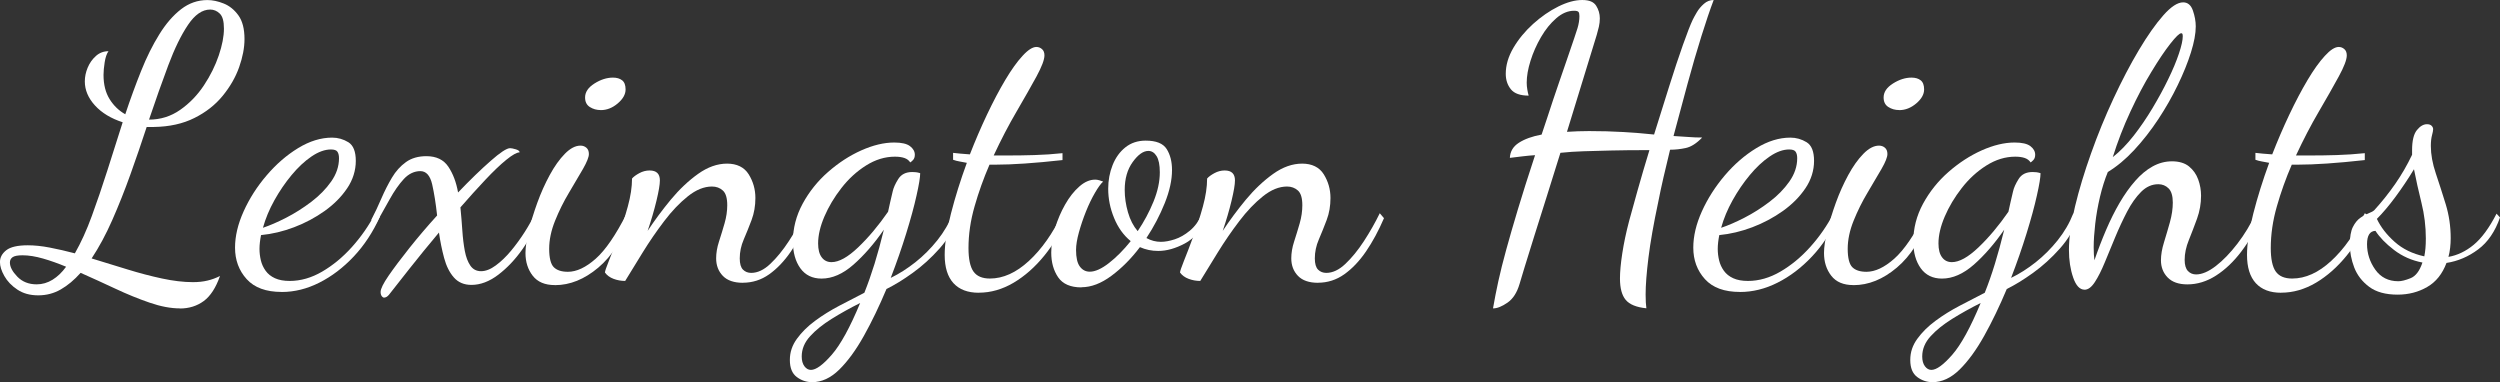
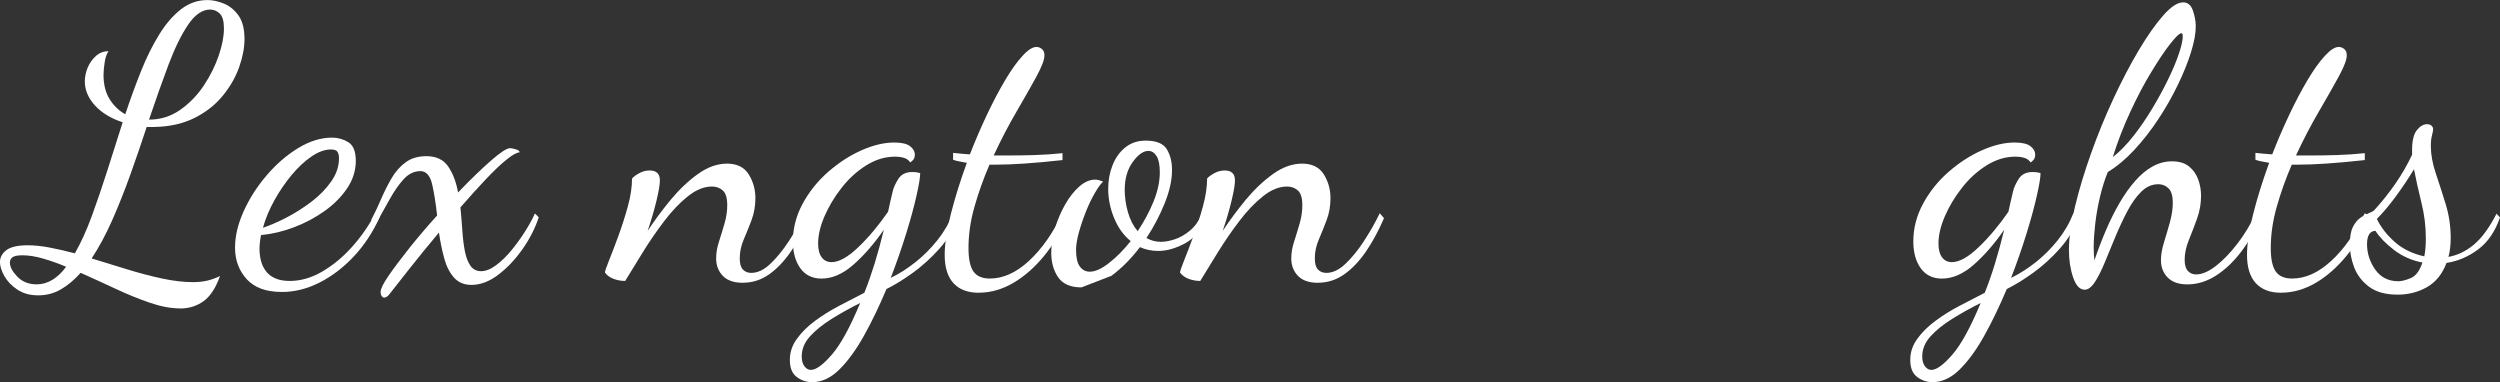
<svg xmlns="http://www.w3.org/2000/svg" id="logos" viewBox="0 0 499.93 76.42">
  <rect x="0" y="0" width="499.93" height="76.42" fill="#333333" stroke="none" />
  <defs>
    <style>
      .cls-1 {
        fill: #fff;
      }
    </style>
  </defs>
  <path class="cls-1" d="M35.99,61.67c-1.83,0-3.86-.38-6.08-1.15-2.22-.76-4.5-1.69-6.84-2.79-2.34-1.1-4.66-2.15-6.95-3.17-1.27,1.43-2.6,2.53-3.97,3.32s-2.88,1.18-4.51,1.18-3.02-.38-4.17-1.15c-1.15-.76-2.01-1.67-2.6-2.71-.59-1.04-.88-1.97-.88-2.79,0-.92.42-1.71,1.26-2.37.84-.66,2.28-.99,4.32-.99,1.32,0,2.79.15,4.39.46,1.6.31,3.27.69,5.01,1.15,1.22-2.14,2.36-4.63,3.4-7.49,1.04-2.85,2.08-5.88,3.1-9.09,1.02-3.21,2.04-6.42,3.06-9.63-2.34-.76-4.19-1.88-5.54-3.36-1.35-1.48-2.03-3.08-2.03-4.81,0-.92.19-1.83.57-2.75.38-.92.93-1.69,1.64-2.33.71-.64,1.55-.96,2.52-.96-.36.51-.61,1.25-.76,2.22-.15.97-.23,1.81-.23,2.52,0,1.94.41,3.55,1.22,4.85.81,1.3,1.86,2.31,3.13,3.02,1.02-3.06,2.08-5.95,3.17-8.67,1.09-2.73,2.3-5.16,3.63-7.3,1.32-2.14,2.78-3.82,4.36-5.04,1.58-1.22,3.34-1.83,5.27-1.83,1.02,0,2.1.23,3.25.69,1.15.46,2.13,1.25,2.94,2.37.81,1.12,1.22,2.7,1.22,4.74,0,1.73-.36,3.61-1.07,5.62-.71,2.01-1.81,3.92-3.29,5.73-1.48,1.81-3.36,3.29-5.65,4.43-2.29,1.15-4.99,1.75-8.1,1.8h-1.45c-1.02,3.11-2.1,6.27-3.25,9.48-1.15,3.21-2.36,6.25-3.63,9.13-1.27,2.88-2.65,5.44-4.13,7.68,2.34.71,4.71,1.44,7.11,2.18,2.39.74,4.71,1.35,6.95,1.83,2.24.48,4.3.73,6.19.73,1.07,0,2.04-.1,2.9-.31.87-.2,1.71-.51,2.52-.92-.82,2.34-1.9,4.01-3.25,5.01-1.35.99-2.94,1.49-4.78,1.49ZM7.34,56.86c1.12,0,2.18-.31,3.17-.92.99-.61,1.9-1.48,2.71-2.6-1.58-.66-3.12-1.21-4.62-1.64-1.5-.43-2.87-.65-4.09-.65-.97,0-1.63.13-1.99.38-.36.26-.54.61-.54,1.07,0,.87.5,1.81,1.49,2.83.99,1.02,2.28,1.53,3.86,1.53ZM29.8,23.92c2.29,0,4.37-.65,6.23-1.95,1.86-1.3,3.44-2.93,4.74-4.89,1.3-1.96,2.29-3.96,2.98-6,.69-2.04,1.03-3.82,1.03-5.35s-.28-2.48-.84-3.02c-.56-.54-1.2-.8-1.91-.8-1.58,0-3.06,1.02-4.43,3.06-1.38,2.04-2.69,4.73-3.94,8.06-1.25,3.34-2.54,6.97-3.86,10.89Z" />
  <path class="cls-1" d="M56.32,58.38c-3.11,0-5.44-.85-6.99-2.56-1.55-1.71-2.33-3.81-2.33-6.3,0-2.29.57-4.71,1.72-7.26,1.15-2.55,2.67-4.94,4.59-7.18,1.91-2.24,4.01-4.06,6.3-5.46,2.29-1.4,4.56-2.1,6.8-2.1,1.17,0,2.25.31,3.25.92.99.61,1.49,1.86,1.49,3.74s-.57,3.76-1.72,5.46c-1.15,1.71-2.65,3.22-4.51,4.55-1.86,1.32-3.9,2.41-6.11,3.25s-4.42,1.36-6.61,1.57c-.1.51-.18.99-.23,1.45-.05.46-.08.89-.08,1.3,0,.76.09,1.53.27,2.29.18.76.5,1.46.96,2.1.46.64,1.08,1.13,1.87,1.49.79.36,1.77.54,2.94.54,2.19,0,4.36-.62,6.5-1.87s4.13-2.89,5.96-4.93c1.83-2.04,3.39-4.28,4.66-6.73l.92.69c-1.38,3.06-3.12,5.71-5.23,7.95-2.11,2.24-4.41,3.99-6.88,5.23-2.47,1.25-4.98,1.87-7.53,1.87ZM52.58,45.55c1.38-.46,2.93-1.13,4.66-2.02,1.73-.89,3.4-1.95,5.01-3.17,1.6-1.22,2.93-2.57,3.97-4.05,1.04-1.48,1.57-3.03,1.57-4.66,0-.56-.1-.99-.31-1.3-.2-.31-.64-.46-1.3-.46-1.22,0-2.52.47-3.9,1.41-1.38.94-2.7,2.18-3.97,3.71-1.27,1.53-2.42,3.21-3.44,5.04-1.02,1.83-1.78,3.67-2.29,5.5Z" />
  <path class="cls-1" d="M76.88,59.53c-.2,0-.38-.1-.54-.31-.15-.2-.23-.49-.23-.84,0-.61.53-1.69,1.6-3.25,1.07-1.55,2.46-3.4,4.16-5.54,1.71-2.14,3.55-4.31,5.54-6.5-.26-2.39-.59-4.47-.99-6.23-.41-1.76-1.2-2.64-2.37-2.64s-2.32.52-3.29,1.57c-.97,1.05-1.91,2.39-2.83,4.05-.92,1.66-1.91,3.43-2.98,5.31l-.69-1.22c.71-1.38,1.39-2.8,2.02-4.28.64-1.48,1.34-2.85,2.1-4.13s1.69-2.31,2.79-3.1c1.09-.79,2.46-1.19,4.09-1.19,1.99,0,3.45.7,4.39,2.1.94,1.4,1.59,3.12,1.95,5.16,2.39-2.5,4.56-4.6,6.5-6.3,1.94-1.71,3.23-2.56,3.9-2.56.25,0,.64.08,1.15.23.51.15.76.36.76.61-.56,0-1.45.5-2.67,1.49-1.22.99-2.62,2.33-4.2,4.01-1.58,1.68-3.24,3.51-4.97,5.5.15,1.53.28,3.06.38,4.58.1,1.53.27,2.9.5,4.13.23,1.22.6,2.2,1.11,2.94.51.74,1.22,1.11,2.14,1.11s1.9-.38,2.94-1.15c1.04-.76,2.06-1.74,3.06-2.94.99-1.2,1.91-2.46,2.75-3.78.84-1.32,1.52-2.55,2.02-3.67l.76.76c-.71,2.19-1.8,4.32-3.25,6.38s-3.07,3.77-4.85,5.12c-1.78,1.35-3.57,2.02-5.35,2.02-1.48,0-2.65-.5-3.52-1.49-.87-.99-1.52-2.29-1.95-3.9-.43-1.61-.78-3.3-1.03-5.08-2.14,2.55-4.11,4.97-5.92,7.26-1.81,2.29-3.17,4.02-4.09,5.2-.31.36-.61.54-.92.54Z" />
-   <path class="cls-1" d="M110.96,57.01c-1.99,0-3.46-.62-4.43-1.87-.97-1.25-1.45-2.76-1.45-4.55,0-1.17.22-2.65.65-4.43.43-1.78,1.01-3.65,1.72-5.62.71-1.96,1.54-3.81,2.48-5.54.94-1.73,1.95-3.15,3.02-4.24,1.07-1.09,2.11-1.64,3.13-1.64.46,0,.85.14,1.18.42.33.28.5.7.5,1.26,0,.61-.4,1.61-1.18,2.98-.79,1.38-1.72,2.95-2.79,4.74-1.07,1.78-2,3.66-2.79,5.62-.79,1.96-1.18,3.83-1.18,5.62s.31,3.06.92,3.67c.61.61,1.55.92,2.83.92,1.73,0,3.58-.87,5.54-2.6,1.96-1.73,4.04-4.76,6.23-9.09l.69.76c-1.48,4.38-3.6,7.74-6.38,10.09-2.78,2.34-5.67,3.51-8.67,3.51ZM120.13,22.01c-.82,0-1.54-.2-2.18-.61-.64-.41-.95-1.04-.95-1.91,0-1.07.62-2,1.87-2.79,1.25-.79,2.48-1.18,3.71-1.18.76,0,1.37.18,1.83.54.46.36.69.97.69,1.83,0,.97-.52,1.9-1.57,2.79-1.04.89-2.18,1.34-3.4,1.34Z" />
  <path class="cls-1" d="M148.56,56.55c-1.78,0-3.12-.46-4.01-1.38-.89-.92-1.34-2.09-1.34-3.51,0-1.07.19-2.19.57-3.36.38-1.17.75-2.38,1.11-3.63.36-1.25.54-2.46.54-3.63,0-1.43-.29-2.41-.88-2.94-.59-.54-1.31-.8-2.18-.8-1.58,0-3.18.65-4.81,1.95-1.63,1.3-3.21,2.95-4.74,4.97-1.53,2.01-2.96,4.09-4.28,6.23-1.33,2.14-2.5,4.05-3.52,5.73-.82,0-1.59-.14-2.33-.42-.74-.28-1.31-.7-1.72-1.26,0-.25.27-1.04.8-2.37.54-1.32,1.16-2.95,1.87-4.89.71-1.94,1.35-3.92,1.91-5.96.56-2.04.84-3.9.84-5.58.31-.36.79-.71,1.45-1.07.66-.36,1.35-.54,2.06-.54,1.38,0,2.06.66,2.06,1.99,0,.82-.23,2.18-.69,4.09-.46,1.91-1.05,3.91-1.76,6,1.38-2.09,2.92-4.17,4.62-6.23,1.71-2.06,3.53-3.78,5.46-5.16,1.94-1.38,3.87-2.06,5.81-2.06s3.43.71,4.32,2.14c.89,1.43,1.34,3.01,1.34,4.74,0,1.58-.26,3.05-.76,4.39-.51,1.35-1.03,2.65-1.57,3.9-.54,1.25-.8,2.51-.8,3.78,0,1.07.22,1.82.65,2.25.43.43.98.65,1.64.65,1.27,0,2.55-.6,3.82-1.8,1.27-1.2,2.51-2.71,3.71-4.55,1.2-1.83,2.25-3.69,3.17-5.58l.84.99c-1.07,2.5-2.27,4.71-3.59,6.65-1.33,1.94-2.78,3.46-4.36,4.58-1.58,1.12-3.34,1.68-5.27,1.68Z" />
  <path class="cls-1" d="M162.39,76.42c-1.12,0-2.14-.34-3.06-1.03-.92-.69-1.38-1.82-1.38-3.4s.47-2.94,1.41-4.24c.94-1.3,2.15-2.5,3.63-3.59,1.48-1.1,3.1-2.1,4.85-3.02,1.76-.92,3.43-1.78,5.01-2.6.71-1.78,1.39-3.71,2.03-5.77.64-2.06,1.26-4.34,1.87-6.84-1.94,2.8-3.96,5.13-6.08,6.99-2.11,1.86-4.24,2.79-6.38,2.79-1.83,0-3.25-.69-4.24-2.06-.99-1.38-1.49-3.16-1.49-5.35,0-2.65.65-5.17,1.95-7.57,1.3-2.39,2.99-4.51,5.08-6.34,2.09-1.83,4.3-3.27,6.65-4.32,2.34-1.04,4.53-1.57,6.57-1.57,1.48,0,2.53.24,3.17.73.64.49.96,1.06.96,1.72,0,.46-.13.82-.38,1.07s-.43.41-.54.46c-.26-.41-.64-.7-1.15-.88-.51-.18-1.15-.27-1.91-.27-1.99,0-3.91.59-5.77,1.76-1.86,1.17-3.5,2.67-4.93,4.51-1.43,1.83-2.56,3.73-3.4,5.69-.84,1.96-1.26,3.76-1.26,5.39,0,1.22.24,2.15.73,2.79.48.64,1.13.95,1.95.95,1.48,0,3.25-.98,5.31-2.94,2.06-1.96,4.06-4.34,6-7.14.15-.71.29-1.35.42-1.91.13-.56.29-1.27.5-2.14.15-.71.52-1.54,1.11-2.48.59-.94,1.52-1.41,2.79-1.41.25,0,.51.01.76.04.25.03.54.09.84.19,0,.82-.24,2.31-.73,4.47-.48,2.17-1.17,4.69-2.06,7.57-.89,2.88-1.92,5.85-3.1,8.9,1.68-.81,3.32-1.86,4.93-3.13,1.61-1.27,3.07-2.74,4.39-4.39,1.32-1.65,2.37-3.45,3.13-5.39l.99.76c-.76,2.29-1.99,4.38-3.67,6.27-1.68,1.89-3.48,3.52-5.39,4.89-1.91,1.38-3.66,2.44-5.23,3.21-1.43,3.41-2.93,6.53-4.51,9.36-1.58,2.83-3.22,5.08-4.93,6.76-1.71,1.68-3.53,2.52-5.46,2.52ZM162.16,73.97c1.02,0,2.41-1.01,4.16-3.02,1.76-2.01,3.65-5.46,5.69-10.36-2.04,1.02-3.94,2.08-5.69,3.17-1.76,1.09-3.2,2.25-4.32,3.48-1.12,1.22-1.68,2.57-1.68,4.05,0,.81.18,1.46.54,1.95.36.48.79.73,1.3.73Z" />
  <path class="cls-1" d="M195.71,58.54c-2.19,0-3.87-.64-5.04-1.91-1.17-1.28-1.76-3.16-1.76-5.65,0-2.24.42-5.01,1.26-8.29s1.9-6.66,3.17-10.13c-.51-.1-.99-.19-1.45-.27-.46-.08-.89-.19-1.3-.34v-1.38c.41.05.89.1,1.45.15.56.05,1.2.1,1.91.15,1.07-2.75,2.22-5.41,3.44-7.99,1.22-2.57,2.43-4.86,3.63-6.88,1.2-2.01,2.34-3.62,3.44-4.81,1.09-1.2,2.03-1.8,2.79-1.8.41,0,.78.14,1.11.42.33.28.5.7.5,1.26,0,.87-.54,2.28-1.6,4.24-1.07,1.96-2.4,4.29-3.97,6.99-1.58,2.7-3.11,5.63-4.58,8.79h2.83c1.68,0,3.45-.02,5.31-.08,1.86-.05,3.73-.18,5.62-.38v1.38c-2.8.31-5.31.54-7.53.69s-4.19.23-5.92.23h-1.15c-1.17,2.7-2.17,5.48-2.98,8.33-.82,2.85-1.22,5.63-1.22,8.33,0,2.19.33,3.76.99,4.7.66.94,1.76,1.41,3.29,1.41,2.65,0,5.25-1.17,7.8-3.52,2.55-2.34,4.79-5.53,6.72-9.55l.99.76c-1.22,2.85-2.76,5.43-4.62,7.72-1.86,2.29-3.91,4.1-6.15,5.43-2.24,1.32-4.56,1.99-6.95,1.99Z" />
-   <path class="cls-1" d="M216.26,57.47c-2.19,0-3.74-.68-4.66-2.02-.92-1.35-1.38-2.99-1.38-4.93,0-1.58.26-3.21.76-4.89s1.18-3.26,2.02-4.74c.84-1.48,1.78-2.67,2.83-3.59,1.04-.92,2.1-1.38,3.17-1.38.25,0,.52.04.8.12.28.08.55.17.8.27-.46.41-1.01,1.16-1.64,2.25-.64,1.1-1.24,2.34-1.8,3.74-.56,1.4-1.03,2.79-1.41,4.17-.38,1.38-.57,2.55-.57,3.51,0,1.53.25,2.64.76,3.32.51.69,1.17,1.03,1.99,1.03,1.07,0,2.34-.57,3.82-1.72,1.48-1.15,2.93-2.61,4.36-4.39-1.43-1.17-2.54-2.71-3.32-4.62-.79-1.91-1.18-3.86-1.18-5.85,0-1.68.29-3.26.88-4.74.59-1.48,1.44-2.66,2.56-3.55,1.12-.89,2.47-1.34,4.05-1.34,2.09,0,3.49.56,4.2,1.68.71,1.12,1.07,2.52,1.07,4.2,0,1.99-.48,4.19-1.45,6.61-.97,2.42-2.19,4.75-3.67,6.99.92.51,1.88.76,2.9.76.81,0,1.73-.17,2.75-.5,1.02-.33,2.03-.9,3.02-1.72.99-.81,1.8-1.91,2.41-3.29l.92.76c-1.02,2.4-2.46,4.09-4.32,5.08-1.86.99-3.63,1.49-5.31,1.49-.66,0-1.3-.06-1.91-.19-.61-.13-1.2-.32-1.76-.57-1.73,2.29-3.63,4.2-5.69,5.73s-4.06,2.29-6,2.29ZM227.5,46.23c1.27-1.88,2.33-3.86,3.17-5.92.84-2.06,1.26-4.01,1.26-5.85,0-1.48-.22-2.56-.65-3.25-.43-.69-.98-1.03-1.64-1.03-1.02,0-2.06.74-3.13,2.22-1.07,1.48-1.6,3.34-1.6,5.58,0,1.48.22,2.97.65,4.47.43,1.5,1.08,2.76,1.95,3.78Z" />
+   <path class="cls-1" d="M216.26,57.47c-2.19,0-3.74-.68-4.66-2.02-.92-1.35-1.38-2.99-1.38-4.93,0-1.58.26-3.21.76-4.89s1.18-3.26,2.02-4.74c.84-1.48,1.78-2.67,2.83-3.59,1.04-.92,2.1-1.38,3.17-1.38.25,0,.52.04.8.12.28.08.55.17.8.27-.46.41-1.01,1.16-1.64,2.25-.64,1.1-1.24,2.34-1.8,3.74-.56,1.4-1.03,2.79-1.41,4.17-.38,1.38-.57,2.55-.57,3.51,0,1.53.25,2.64.76,3.32.51.69,1.17,1.03,1.99,1.03,1.07,0,2.34-.57,3.82-1.72,1.48-1.15,2.93-2.61,4.36-4.39-1.43-1.17-2.54-2.71-3.32-4.62-.79-1.91-1.18-3.86-1.18-5.85,0-1.68.29-3.26.88-4.74.59-1.48,1.44-2.66,2.56-3.55,1.12-.89,2.47-1.34,4.05-1.34,2.09,0,3.49.56,4.2,1.68.71,1.12,1.07,2.52,1.07,4.2,0,1.99-.48,4.19-1.45,6.61-.97,2.42-2.19,4.75-3.67,6.99.92.51,1.88.76,2.9.76.81,0,1.73-.17,2.75-.5,1.02-.33,2.03-.9,3.02-1.72.99-.81,1.8-1.91,2.41-3.29l.92.76c-1.02,2.4-2.46,4.09-4.32,5.08-1.86.99-3.63,1.49-5.31,1.49-.66,0-1.3-.06-1.91-.19-.61-.13-1.2-.32-1.76-.57-1.73,2.29-3.63,4.2-5.69,5.73ZM227.5,46.23c1.27-1.88,2.33-3.86,3.17-5.92.84-2.06,1.26-4.01,1.26-5.85,0-1.48-.22-2.56-.65-3.25-.43-.69-.98-1.03-1.64-1.03-1.02,0-2.06.74-3.13,2.22-1.07,1.48-1.6,3.34-1.6,5.58,0,1.48.22,2.97.65,4.47.43,1.5,1.08,2.76,1.95,3.78Z" />
  <path class="cls-1" d="M263.57,56.55c-1.79,0-3.12-.46-4.01-1.38s-1.34-2.09-1.34-3.51c0-1.07.19-2.19.57-3.36.38-1.17.75-2.38,1.11-3.63.36-1.25.53-2.46.53-3.63,0-1.43-.29-2.41-.88-2.94s-1.31-.8-2.18-.8c-1.58,0-3.19.65-4.81,1.95-1.63,1.3-3.21,2.95-4.74,4.97-1.53,2.01-2.96,4.09-4.28,6.23-1.33,2.14-2.5,4.05-3.52,5.73-.82,0-1.59-.14-2.33-.42-.74-.28-1.31-.7-1.72-1.26,0-.25.27-1.04.8-2.37.54-1.32,1.16-2.95,1.87-4.89.71-1.94,1.35-3.92,1.91-5.96.56-2.04.84-3.9.84-5.58.31-.36.79-.71,1.45-1.07.66-.36,1.35-.54,2.06-.54,1.38,0,2.06.66,2.06,1.99,0,.82-.23,2.18-.69,4.09-.46,1.91-1.05,3.91-1.76,6,1.38-2.09,2.92-4.17,4.62-6.23,1.71-2.06,3.53-3.78,5.46-5.16,1.93-1.38,3.87-2.06,5.81-2.06s3.43.71,4.32,2.14,1.34,3.01,1.34,4.74c0,1.58-.25,3.05-.76,4.39-.51,1.35-1.03,2.65-1.57,3.9-.54,1.25-.8,2.51-.8,3.78,0,1.07.22,1.82.65,2.25.43.43.98.65,1.64.65,1.27,0,2.55-.6,3.82-1.8,1.27-1.2,2.51-2.71,3.71-4.55,1.19-1.83,2.25-3.69,3.17-5.58l.84.99c-1.07,2.5-2.27,4.71-3.59,6.65-1.33,1.94-2.78,3.46-4.36,4.58s-3.34,1.68-5.27,1.68Z" />
-   <path class="cls-1" d="M298.56,61.67c.31-1.78.66-3.6,1.07-5.46.41-1.86.93-3.95,1.57-6.27s1.41-5.01,2.33-8.06c.92-3.06,2.06-6.67,3.44-10.85-.82.05-1.64.13-2.48.23-.84.1-1.69.2-2.56.31.05-1.27.65-2.28,1.8-3.02,1.15-.74,2.66-1.29,4.55-1.64.36-1.07.73-2.18,1.11-3.32.38-1.15.78-2.34,1.18-3.59.41-1.25.84-2.52,1.3-3.82s.93-2.66,1.41-4.09c.48-1.43.98-2.88,1.49-4.36.2-.56.43-1.26.69-2.1.25-.84.38-1.64.38-2.41,0-.41-.06-.69-.19-.84-.13-.15-.42-.23-.88-.23-1.22,0-2.41.5-3.55,1.49-1.15.99-2.17,2.25-3.06,3.78-.89,1.53-1.59,3.11-2.1,4.74-.51,1.63-.76,3.08-.76,4.36,0,.46.04.92.12,1.38.08.46.16.87.27,1.22-1.68,0-2.87-.42-3.55-1.26s-1.03-1.87-1.03-3.1c0-1.73.51-3.46,1.53-5.2,1.02-1.73,2.33-3.32,3.94-4.78,1.61-1.45,3.29-2.61,5.04-3.48,1.76-.87,3.35-1.3,4.78-1.3s2.3.38,2.79,1.15c.48.76.73,1.6.73,2.52,0,.56-.06,1.12-.19,1.68-.13.56-.27,1.1-.42,1.6l-5.96,19.41c.71-.05,1.44-.09,2.18-.11.74-.03,1.49-.04,2.25-.04,2.39,0,4.67.06,6.84.19,2.17.13,4.21.29,6.15.5,1.02-3.26,2.02-6.47,3.02-9.63.99-3.16,1.91-5.92,2.75-8.29.84-2.37,1.49-4.04,1.95-5.01.2-.41.48-.92.84-1.53s.83-1.17,1.41-1.68c.58-.51,1.23-.76,1.95-.76-.72,1.89-1.53,4.29-2.45,7.22-.92,2.93-1.85,6.13-2.79,9.59-.94,3.47-1.87,6.93-2.79,10.39,1.02.05,2,.11,2.94.19.94.08,1.87.11,2.79.11-1.12,1.17-2.22,1.87-3.29,2.1s-2.11.34-3.13.34c-.46,1.89-.89,3.71-1.3,5.46-.41,1.76-.76,3.43-1.07,5.01-.92,4.33-1.57,8.02-1.95,11.08-.38,3.06-.57,5.53-.57,7.41,0,.61.01,1.13.04,1.57.02.43.06.83.11,1.18-1.99-.2-3.36-.76-4.13-1.68s-1.15-2.34-1.15-4.28c0-1.32.15-2.99.46-5.01.31-2.01.76-4.19,1.38-6.53.41-1.53.97-3.55,1.68-6.07.71-2.52,1.5-5.21,2.37-8.06-3.11,0-5.71.03-7.79.08-2.09.05-3.9.1-5.43.15-1.53.05-3.06.15-4.58.31-.92,2.96-1.83,5.88-2.75,8.79-.92,2.9-1.76,5.57-2.52,7.99-.76,2.42-1.4,4.47-1.91,6.15-.51,1.68-.84,2.78-.99,3.29-.51,1.73-1.31,2.98-2.41,3.74-1.1.76-2.05,1.15-2.87,1.15Z" />
-   <path class="cls-1" d="M347.93,58.38c-3.11,0-5.44-.85-6.99-2.56-1.55-1.71-2.33-3.81-2.33-6.3,0-2.29.57-4.71,1.72-7.26,1.15-2.55,2.68-4.94,4.58-7.18,1.91-2.24,4.01-4.06,6.31-5.46,2.29-1.4,4.56-2.1,6.8-2.1,1.17,0,2.25.31,3.25.92s1.49,1.86,1.49,3.74-.57,3.76-1.72,5.46c-1.15,1.71-2.65,3.22-4.51,4.55-1.86,1.32-3.9,2.41-6.11,3.25-2.22.84-4.42,1.36-6.61,1.57-.1.51-.18.99-.23,1.45-.05.46-.08.89-.08,1.3,0,.76.09,1.53.27,2.29.18.76.5,1.46.96,2.1.46.64,1.08,1.13,1.87,1.49.79.36,1.77.54,2.94.54,2.19,0,4.36-.62,6.5-1.87,2.14-1.25,4.13-2.89,5.96-4.93,1.83-2.04,3.39-4.28,4.66-6.73l.92.69c-1.38,3.06-3.12,5.71-5.23,7.95-2.11,2.24-4.41,3.99-6.88,5.23-2.47,1.25-4.98,1.87-7.53,1.87ZM344.19,45.55c1.38-.46,2.93-1.13,4.66-2.02,1.73-.89,3.4-1.95,5-3.17,1.61-1.22,2.93-2.57,3.97-4.05,1.04-1.48,1.57-3.03,1.57-4.66,0-.56-.1-.99-.31-1.3-.2-.31-.64-.46-1.3-.46-1.22,0-2.52.47-3.9,1.41-1.38.94-2.7,2.18-3.97,3.71s-2.42,3.21-3.44,5.04c-1.02,1.83-1.78,3.67-2.29,5.5Z" />
-   <path class="cls-1" d="M370.63,57.01c-1.99,0-3.46-.62-4.43-1.87-.97-1.25-1.45-2.76-1.45-4.55,0-1.17.22-2.65.65-4.43.43-1.78,1.01-3.65,1.72-5.62.71-1.96,1.54-3.81,2.48-5.54.94-1.73,1.95-3.15,3.02-4.24,1.07-1.09,2.11-1.64,3.13-1.64.46,0,.85.14,1.18.42.33.28.5.7.5,1.26,0,.61-.39,1.61-1.18,2.98s-1.72,2.95-2.79,4.74c-1.07,1.78-2,3.66-2.79,5.62-.79,1.96-1.18,3.83-1.18,5.62s.31,3.06.92,3.67,1.55.92,2.83.92c1.73,0,3.58-.87,5.54-2.6,1.96-1.73,4.04-4.76,6.23-9.09l.69.76c-1.48,4.38-3.6,7.74-6.38,10.09s-5.67,3.51-8.67,3.51ZM379.8,22.01c-.82,0-1.54-.2-2.18-.61-.64-.41-.95-1.04-.95-1.91,0-1.07.62-2,1.87-2.79,1.25-.79,2.48-1.18,3.71-1.18.76,0,1.38.18,1.83.54.46.36.69.97.69,1.83,0,.97-.52,1.9-1.57,2.79-1.05.89-2.18,1.34-3.4,1.34Z" />
  <path class="cls-1" d="M386.44,76.42c-1.12,0-2.14-.34-3.06-1.03s-1.38-1.82-1.38-3.4.47-2.94,1.41-4.24c.94-1.3,2.15-2.5,3.63-3.59,1.48-1.1,3.09-2.1,4.85-3.02,1.76-.92,3.43-1.78,5.01-2.6.71-1.78,1.39-3.71,2.02-5.77s1.26-4.34,1.87-6.84c-1.94,2.8-3.96,5.13-6.07,6.99-2.12,1.86-4.24,2.79-6.38,2.79-1.83,0-3.25-.69-4.24-2.06-.99-1.38-1.49-3.16-1.49-5.35,0-2.65.65-5.17,1.95-7.57,1.3-2.39,2.99-4.51,5.08-6.34,2.09-1.83,4.31-3.27,6.65-4.32,2.34-1.04,4.53-1.57,6.57-1.57,1.48,0,2.53.24,3.17.73.64.49.95,1.06.95,1.72,0,.46-.13.82-.38,1.07-.26.26-.43.41-.54.46-.26-.41-.64-.7-1.15-.88-.51-.18-1.15-.27-1.91-.27-1.99,0-3.91.59-5.77,1.76s-3.5,2.67-4.93,4.51c-1.43,1.83-2.56,3.73-3.4,5.69-.84,1.96-1.26,3.76-1.26,5.39,0,1.22.24,2.15.73,2.79.48.64,1.13.95,1.95.95,1.48,0,3.25-.98,5.31-2.94,2.06-1.96,4.06-4.34,6-7.14.15-.71.29-1.35.42-1.91.13-.56.29-1.27.5-2.14.15-.71.52-1.54,1.11-2.48.58-.94,1.51-1.41,2.79-1.41.25,0,.51.01.76.04.25.03.54.09.84.19,0,.82-.24,2.31-.73,4.47-.48,2.17-1.17,4.69-2.06,7.57-.89,2.88-1.92,5.85-3.1,8.9,1.68-.81,3.32-1.86,4.93-3.13,1.6-1.27,3.07-2.74,4.39-4.39,1.32-1.65,2.37-3.45,3.13-5.39l.99.76c-.76,2.29-1.99,4.38-3.67,6.27-1.68,1.89-3.48,3.52-5.39,4.89s-3.66,2.44-5.24,3.21c-1.43,3.41-2.93,6.53-4.51,9.36-1.58,2.83-3.22,5.08-4.93,6.76s-3.53,2.52-5.46,2.52ZM386.22,73.97c1.02,0,2.41-1.01,4.17-3.02s3.65-5.46,5.69-10.36c-2.04,1.02-3.94,2.08-5.69,3.17-1.76,1.09-3.2,2.25-4.32,3.48-1.12,1.22-1.68,2.57-1.68,4.05,0,.81.18,1.46.54,1.95.36.48.79.73,1.3.73Z" />
  <path class="cls-1" d="M416.86,57.93c-.97,0-1.73-.82-2.29-2.45s-.84-3.46-.84-5.5c0-2.44.41-5.35,1.22-8.71.81-3.36,1.88-6.9,3.21-10.62,1.32-3.72,2.81-7.36,4.47-10.93,1.66-3.56,3.35-6.8,5.08-9.7,1.73-2.9,3.36-5.22,4.89-6.95,1.53-1.73,2.85-2.6,3.97-2.6.92,0,1.57.55,1.95,1.64.38,1.1.57,2.15.57,3.17,0,1.43-.32,3.16-.96,5.2-.64,2.04-1.52,4.22-2.64,6.53-1.12,2.32-2.42,4.6-3.9,6.84-1.48,2.24-3.08,4.29-4.81,6.15s-3.49,3.32-5.27,4.39c-.61,1.48-1.13,3.13-1.57,4.97-.43,1.83-.75,3.63-.95,5.39-.2,1.76-.31,3.32-.31,4.7,0,.56.01,1.04.04,1.45.02.41.06.79.11,1.15.71-2.09,1.49-4.11,2.33-6.07s1.74-3.77,2.71-5.43c.97-1.65,2-3.11,3.1-4.36,1.09-1.25,2.25-2.22,3.48-2.9s2.52-1.03,3.9-1.03,2.56.34,3.4,1.03,1.45,1.55,1.83,2.6c.38,1.04.57,2.13.57,3.25,0,1.58-.27,3.11-.8,4.58-.54,1.48-1.08,2.9-1.64,4.28-.56,1.38-.84,2.7-.84,3.97,0,1.02.22,1.76.65,2.22.43.46.98.69,1.64.69,1.17,0,2.48-.56,3.94-1.68,1.45-1.12,2.89-2.61,4.32-4.47,1.43-1.86,2.65-3.88,3.67-6.08l.99.92c-1.07,2.5-2.37,4.75-3.9,6.76-1.53,2.01-3.21,3.61-5.04,4.78-1.83,1.17-3.74,1.76-5.73,1.76-1.73,0-3.04-.46-3.94-1.38-.89-.92-1.34-2.06-1.34-3.44,0-1.07.2-2.27.61-3.59.41-1.32.8-2.67,1.19-4.05.38-1.38.57-2.68.57-3.9,0-1.32-.28-2.27-.84-2.83-.56-.56-1.25-.84-2.06-.84-1.27,0-2.42.51-3.44,1.53-1.02,1.02-1.95,2.33-2.79,3.94-.84,1.61-1.63,3.3-2.37,5.08s-1.44,3.48-2.1,5.08-1.32,2.92-1.99,3.94c-.66,1.02-1.35,1.53-2.06,1.53ZM422.51,31.41c1.43-1.12,2.81-2.55,4.17-4.28,1.35-1.73,2.61-3.58,3.78-5.54,1.17-1.96,2.22-3.88,3.13-5.77.92-1.88,1.63-3.59,2.14-5.12.51-1.53.76-2.67.76-3.44,0-.25-.03-.42-.08-.5-.05-.08-.13-.11-.23-.11-.36,0-1.08.7-2.18,2.1-1.1,1.4-2.36,3.27-3.78,5.62-1.43,2.34-2.83,4.99-4.2,7.95-1.38,2.96-2.55,5.99-3.52,9.09Z" />
  <path class="cls-1" d="M456.14,58.54c-2.19,0-3.87-.64-5.04-1.91-1.17-1.28-1.76-3.16-1.76-5.65,0-2.24.42-5.01,1.26-8.29.84-3.29,1.9-6.66,3.17-10.13-.51-.1-.99-.19-1.45-.27-.46-.08-.89-.19-1.3-.34v-1.38c.41.05.89.1,1.45.15.56.05,1.2.1,1.91.15,1.07-2.75,2.22-5.41,3.44-7.99,1.22-2.57,2.43-4.86,3.63-6.88,1.2-2.01,2.34-3.62,3.44-4.81,1.09-1.2,2.02-1.8,2.79-1.8.41,0,.78.14,1.11.42.33.28.5.7.5,1.26,0,.87-.54,2.28-1.61,4.24-1.07,1.96-2.39,4.29-3.97,6.99-1.58,2.7-3.11,5.63-4.58,8.79h2.83c1.68,0,3.45-.02,5.31-.08s3.73-.18,5.62-.38v1.38c-2.8.31-5.31.54-7.53.69-2.22.15-4.19.23-5.92.23h-1.15c-1.17,2.7-2.17,5.48-2.98,8.33-.82,2.85-1.22,5.63-1.22,8.33,0,2.19.33,3.76.99,4.7s1.76,1.41,3.29,1.41c2.65,0,5.25-1.17,7.8-3.52,2.55-2.34,4.79-5.53,6.73-9.55l.99.76c-1.22,2.85-2.76,5.43-4.62,7.72-1.86,2.29-3.91,4.1-6.15,5.43-2.24,1.32-4.56,1.99-6.95,1.99Z" />
  <path class="cls-1" d="M479.45,58.92c-2.39,0-4.29-.52-5.69-1.57s-2.39-2.33-2.98-3.86c-.58-1.53-.88-3.06-.88-4.58s.2-2.7.61-3.52c.41-.81.91-1.43,1.49-1.83.58-.41,1.15-.71,1.68-.92.54-.2.9-.41,1.11-.61,1.53-1.68,2.93-3.44,4.2-5.27,1.27-1.83,2.39-3.77,3.36-5.81v-.92c0-1.88.32-3.22.96-4.01.64-.79,1.31-1.18,2.02-1.18.41,0,.71.1.92.31.2.2.31.43.31.69s-.08.66-.23,1.22c-.15.56-.23,1.27-.23,2.14,0,1.68.33,3.5.99,5.47.66,1.96,1.32,4.02,1.99,6.19.66,2.17.99,4.42.99,6.76,0,.66-.04,1.31-.11,1.95s-.19,1.24-.34,1.8c1.78-.31,3.46-1.11,5.04-2.41,1.58-1.3,3.11-3.37,4.58-6.23l.69.76c-.97,2.8-2.42,4.93-4.36,6.38-1.94,1.45-4.05,2.36-6.34,2.71-.82,2.19-2.1,3.8-3.86,4.81-1.76,1.02-3.73,1.53-5.92,1.53ZM479.6,56.24c.61,0,1.43-.2,2.45-.61s1.81-1.45,2.37-3.13c-2.14-.41-4.04-1.25-5.69-2.52-1.66-1.27-2.89-2.55-3.71-3.82-1.12.05-1.68.94-1.68,2.67,0,1.83.55,3.53,1.64,5.08,1.09,1.55,2.64,2.33,4.62,2.33ZM484.79,51.28c.1-.51.18-1.04.23-1.61.05-.56.08-1.22.08-1.99,0-2.39-.29-4.78-.88-7.15-.59-2.37-1.08-4.6-1.49-6.69-1.17,1.94-2.41,3.78-3.71,5.54-1.3,1.76-2.54,3.22-3.71,4.39.76,1.63,1.95,3.16,3.55,4.59,1.6,1.43,3.58,2.39,5.92,2.9Z" />
</svg>